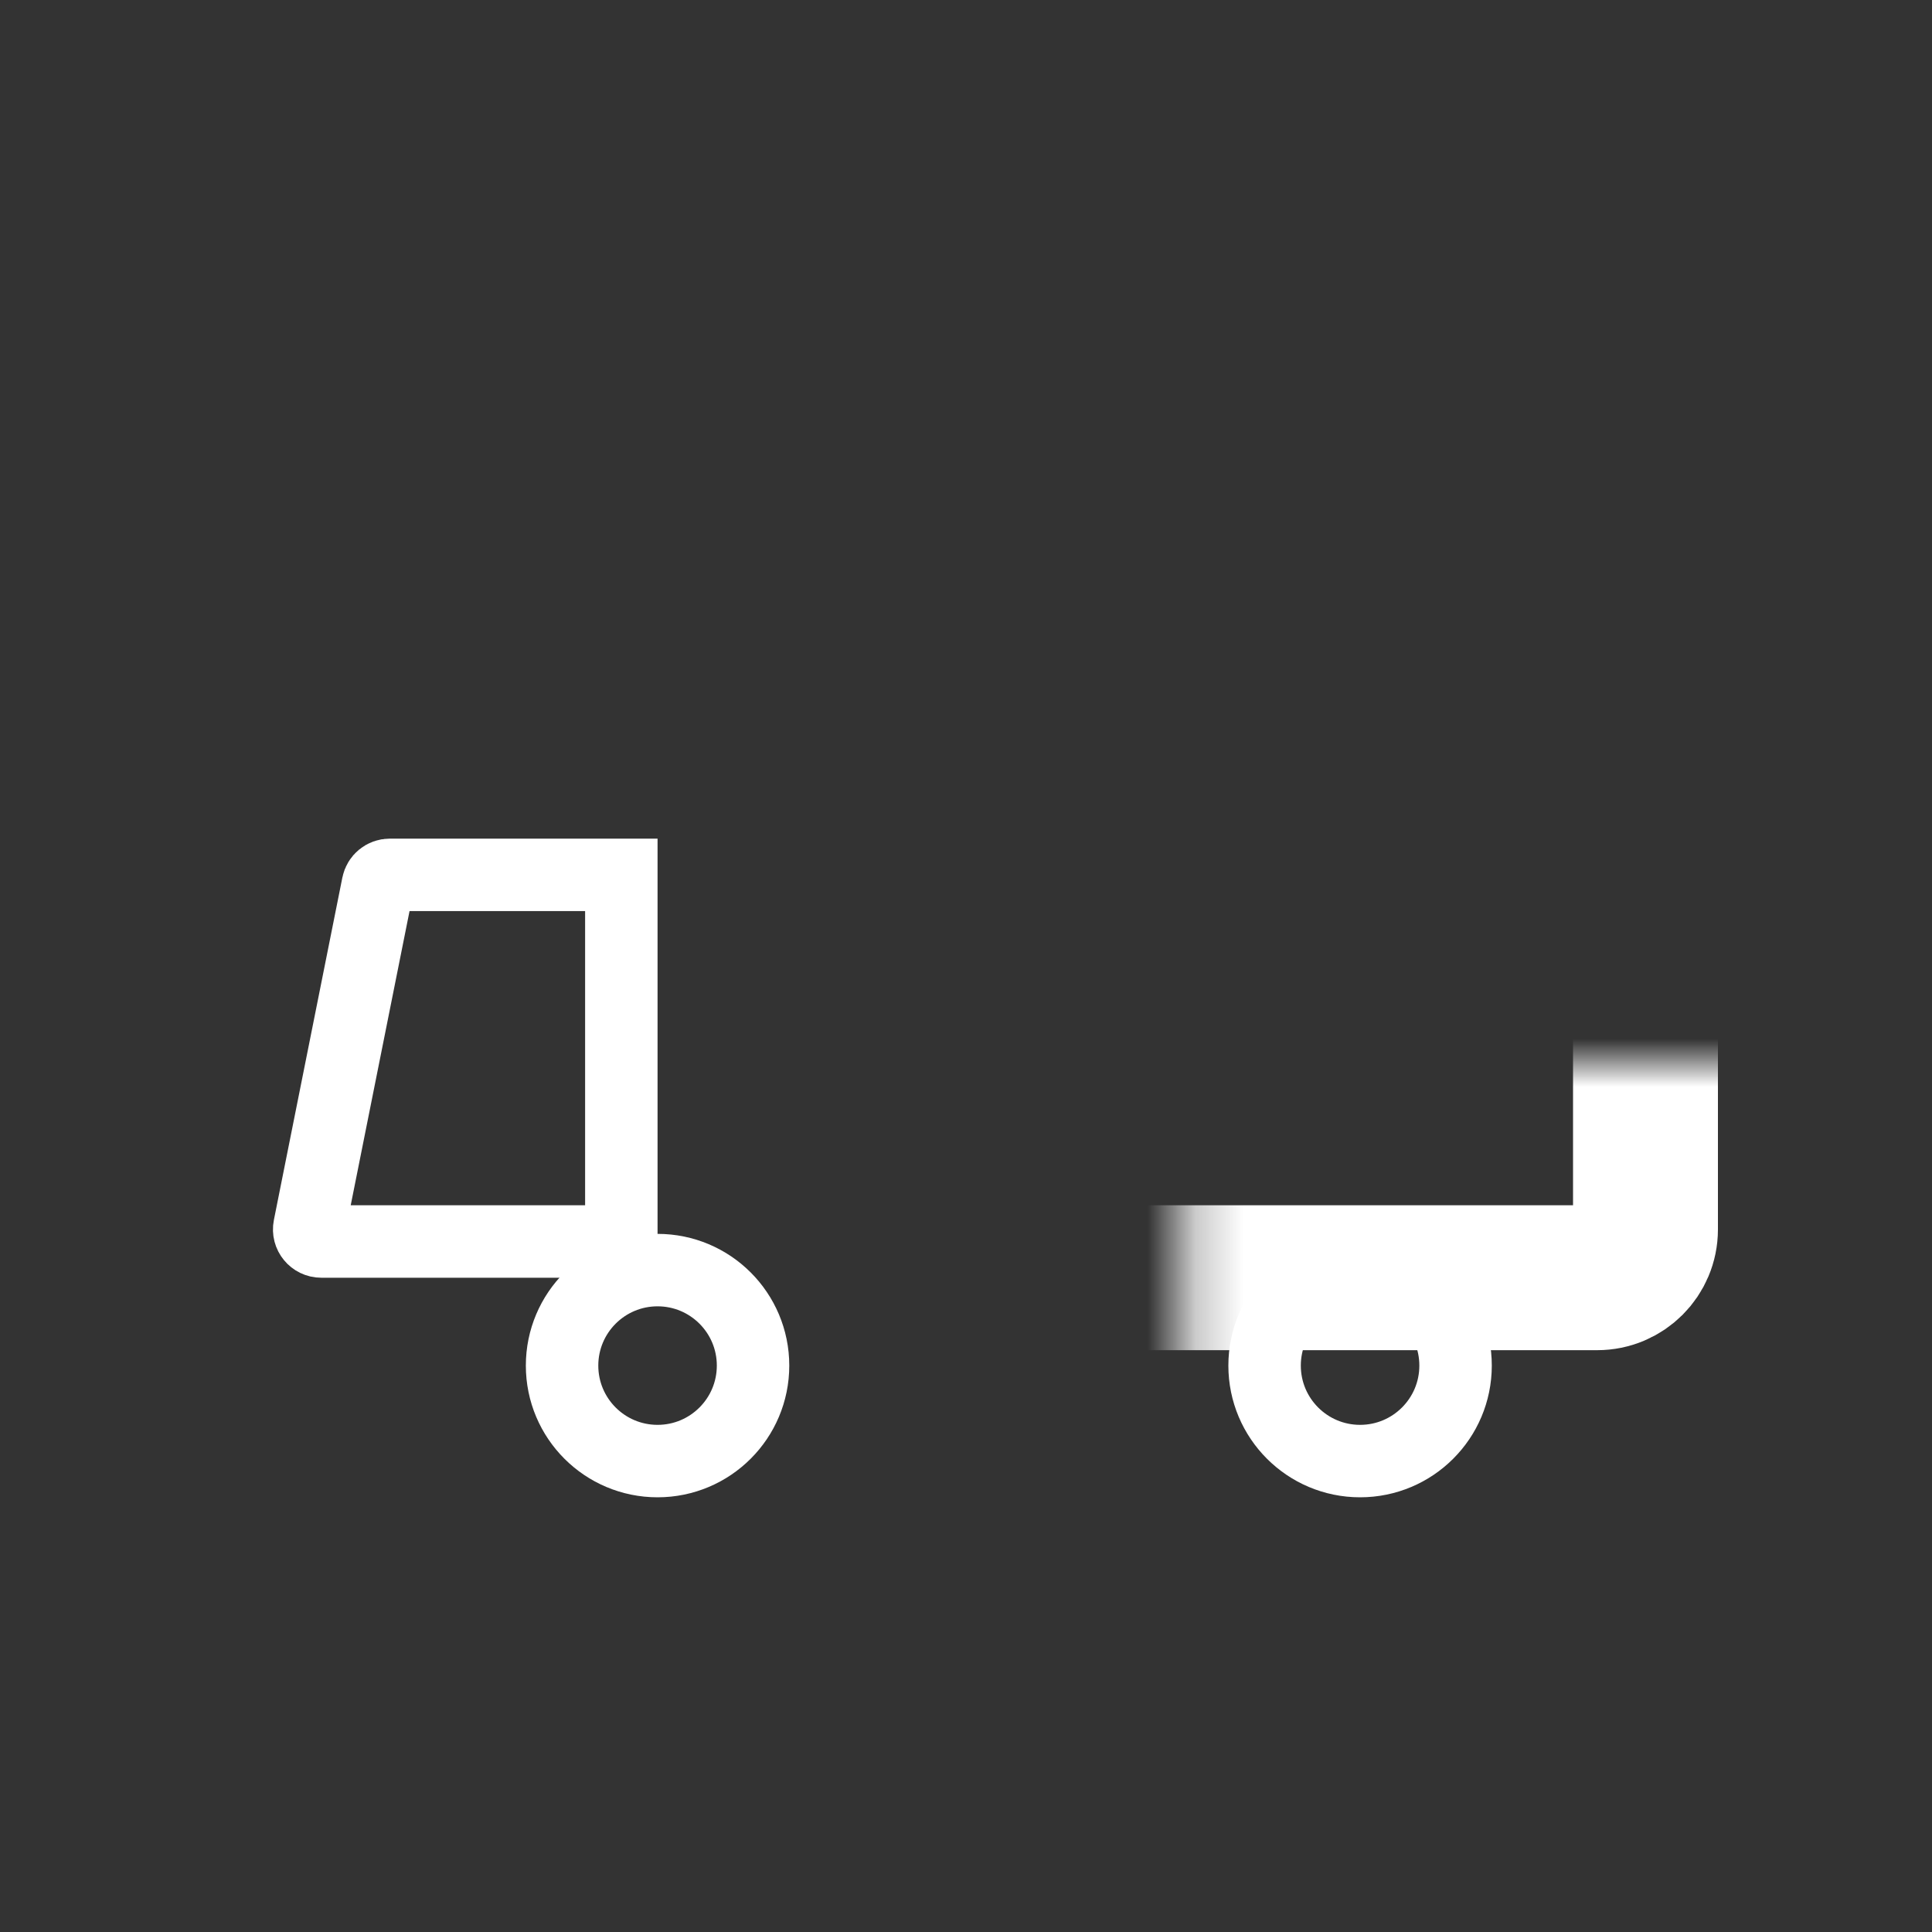
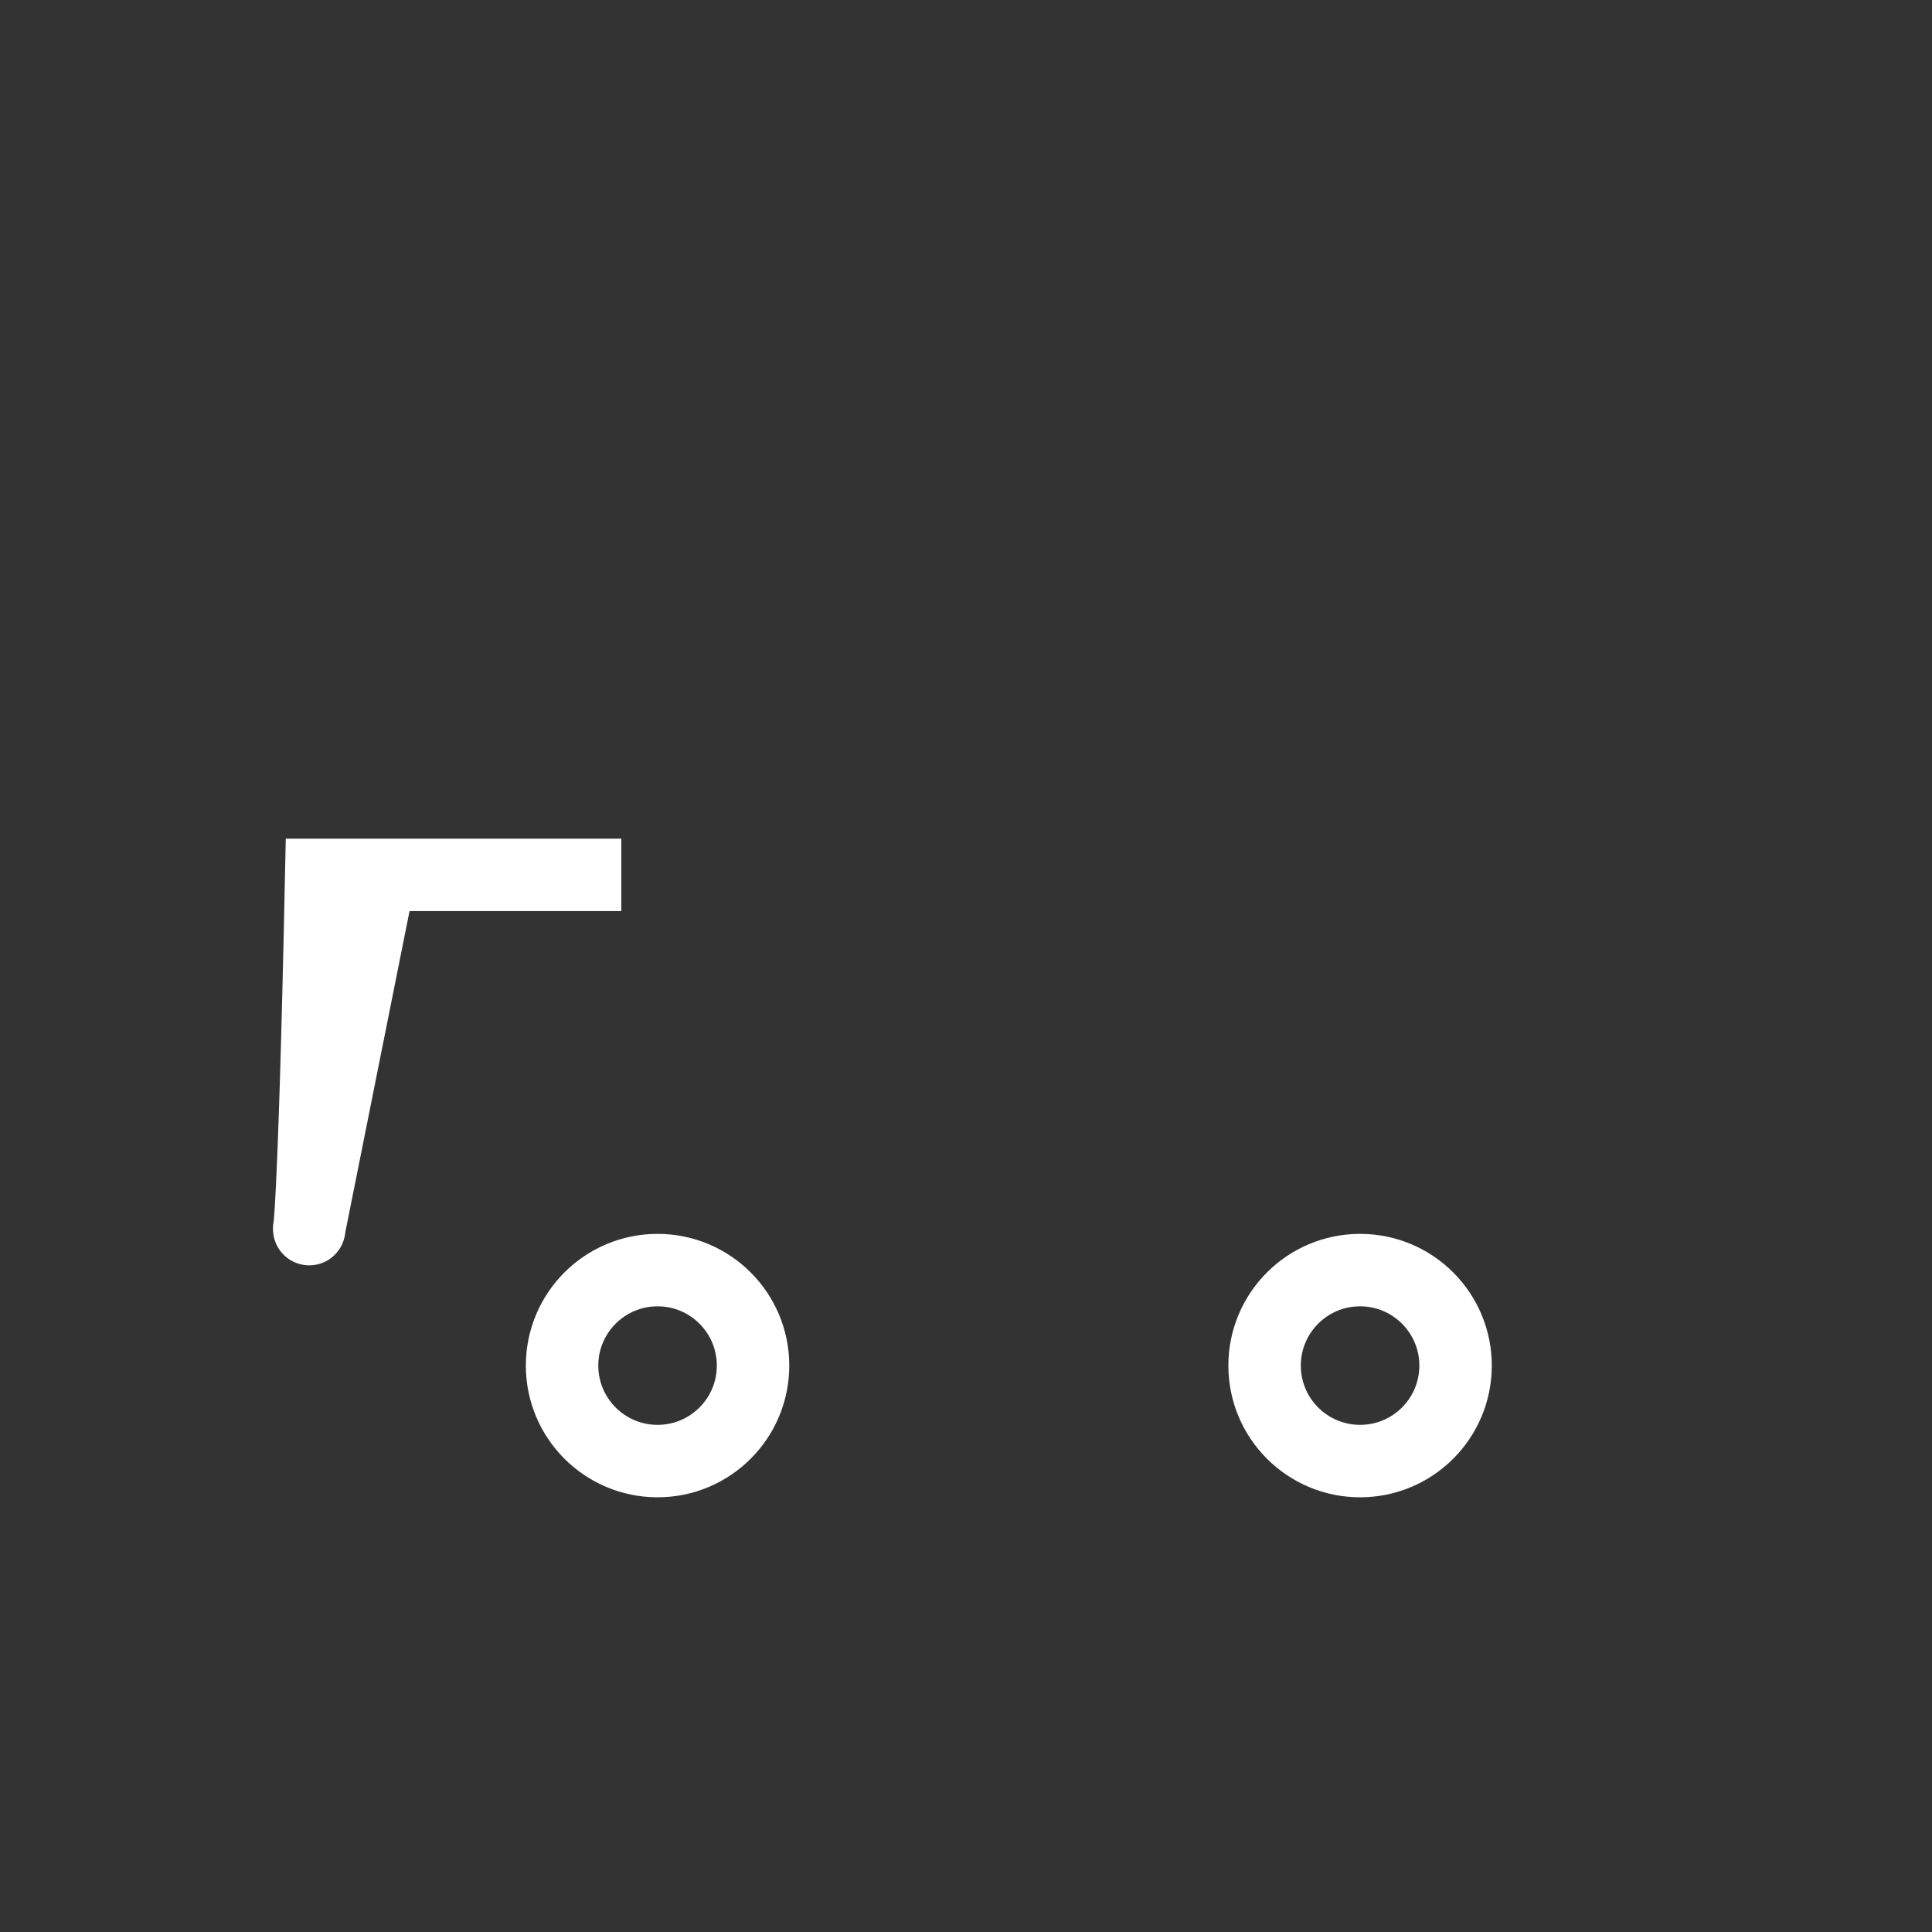
<svg xmlns="http://www.w3.org/2000/svg" width="40" height="40" viewBox="0 0 40 40" fill="none">
  <rect x="0" y="0" width="40" height="40" fill="#333333" stroke="none" />
  <mask id="path-1-inside-1" fill="white">
-     <rect x="12.25" y="11" width="21.818" height="15.454" rx="1" />
-   </mask>
+     </mask>
  <rect x="12.25" y="11" width="21.818" height="15.454" rx="1" stroke="white" stroke-width="3" mask="url(#path-1-inside-1)" />
-   <path d="M7.824 18.314C7.848 18.197 7.95 18.113 8.07 18.113H12.864V25.704H6.651C6.494 25.704 6.375 25.56 6.406 25.405L7.824 18.314Z" stroke="white" stroke-width="1.5" />
+   <path d="M7.824 18.314C7.848 18.197 7.95 18.113 8.07 18.113H12.864H6.651C6.494 25.704 6.375 25.56 6.406 25.405L7.824 18.314Z" stroke="white" stroke-width="1.5" />
  <circle cx="13.614" cy="28.273" r="1.977" stroke="white" stroke-width="1.5" />
  <circle cx="28.159" cy="28.273" r="1.977" stroke="white" stroke-width="1.5" />
</svg>